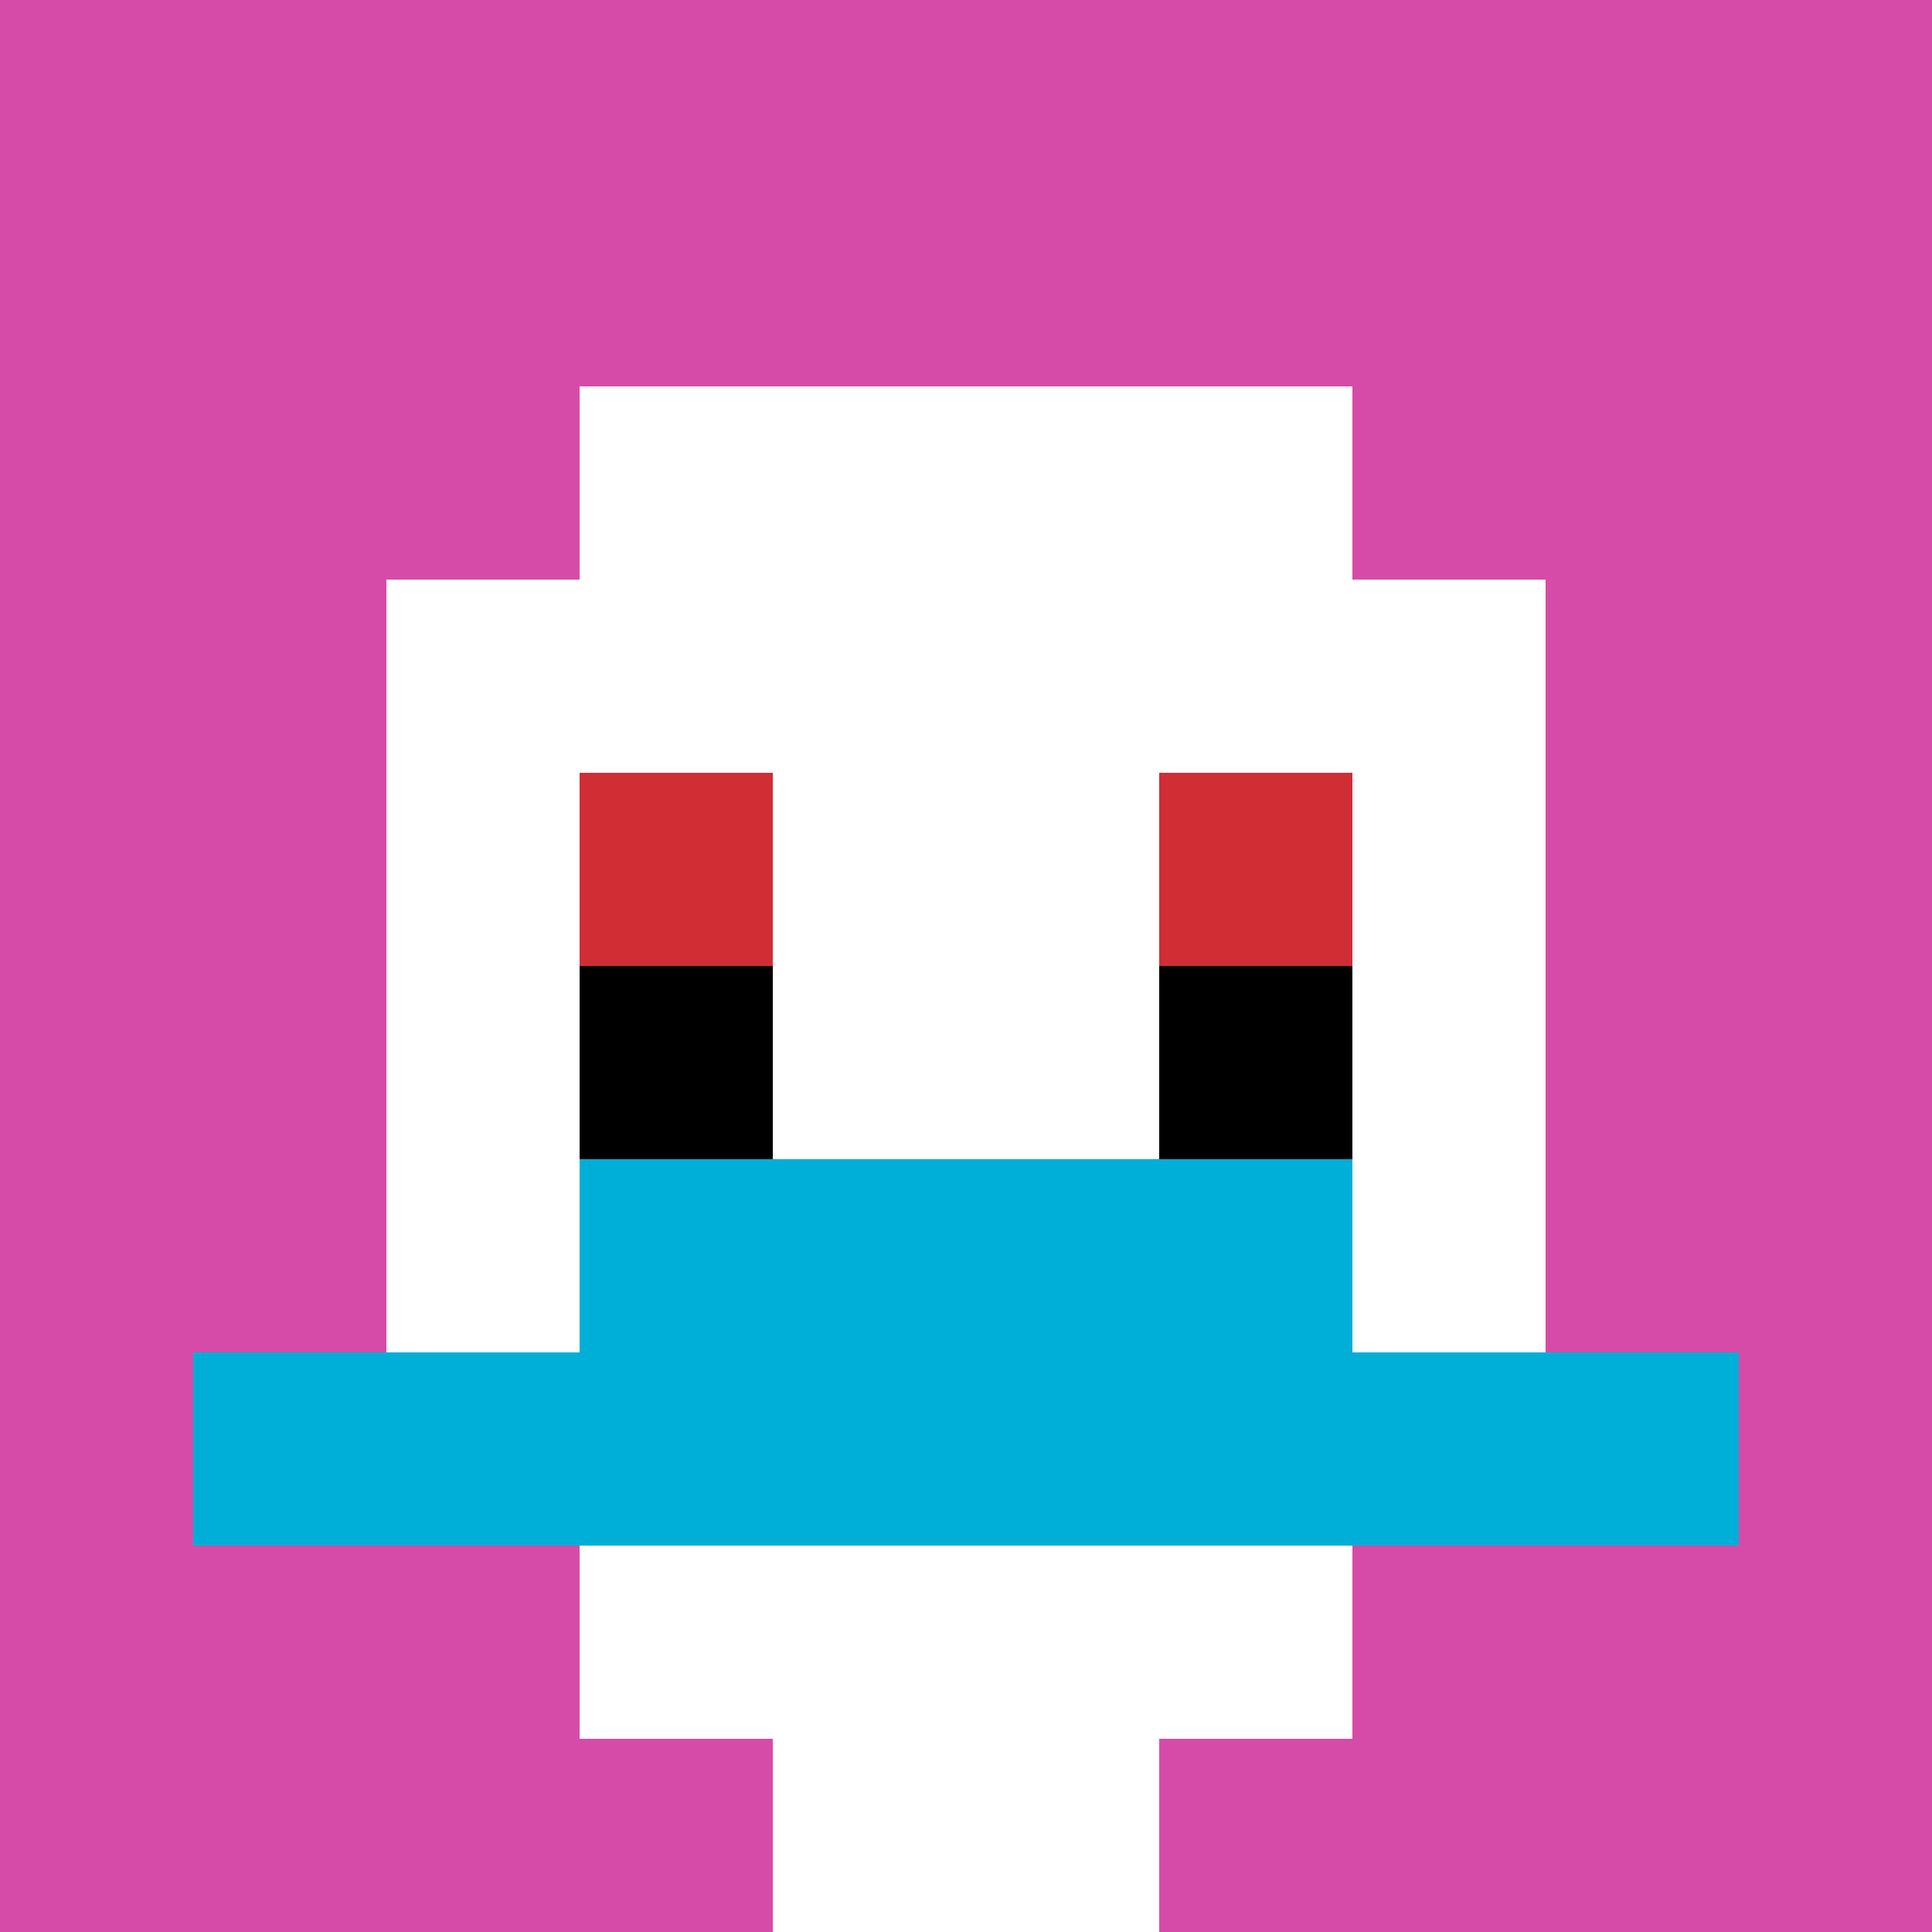
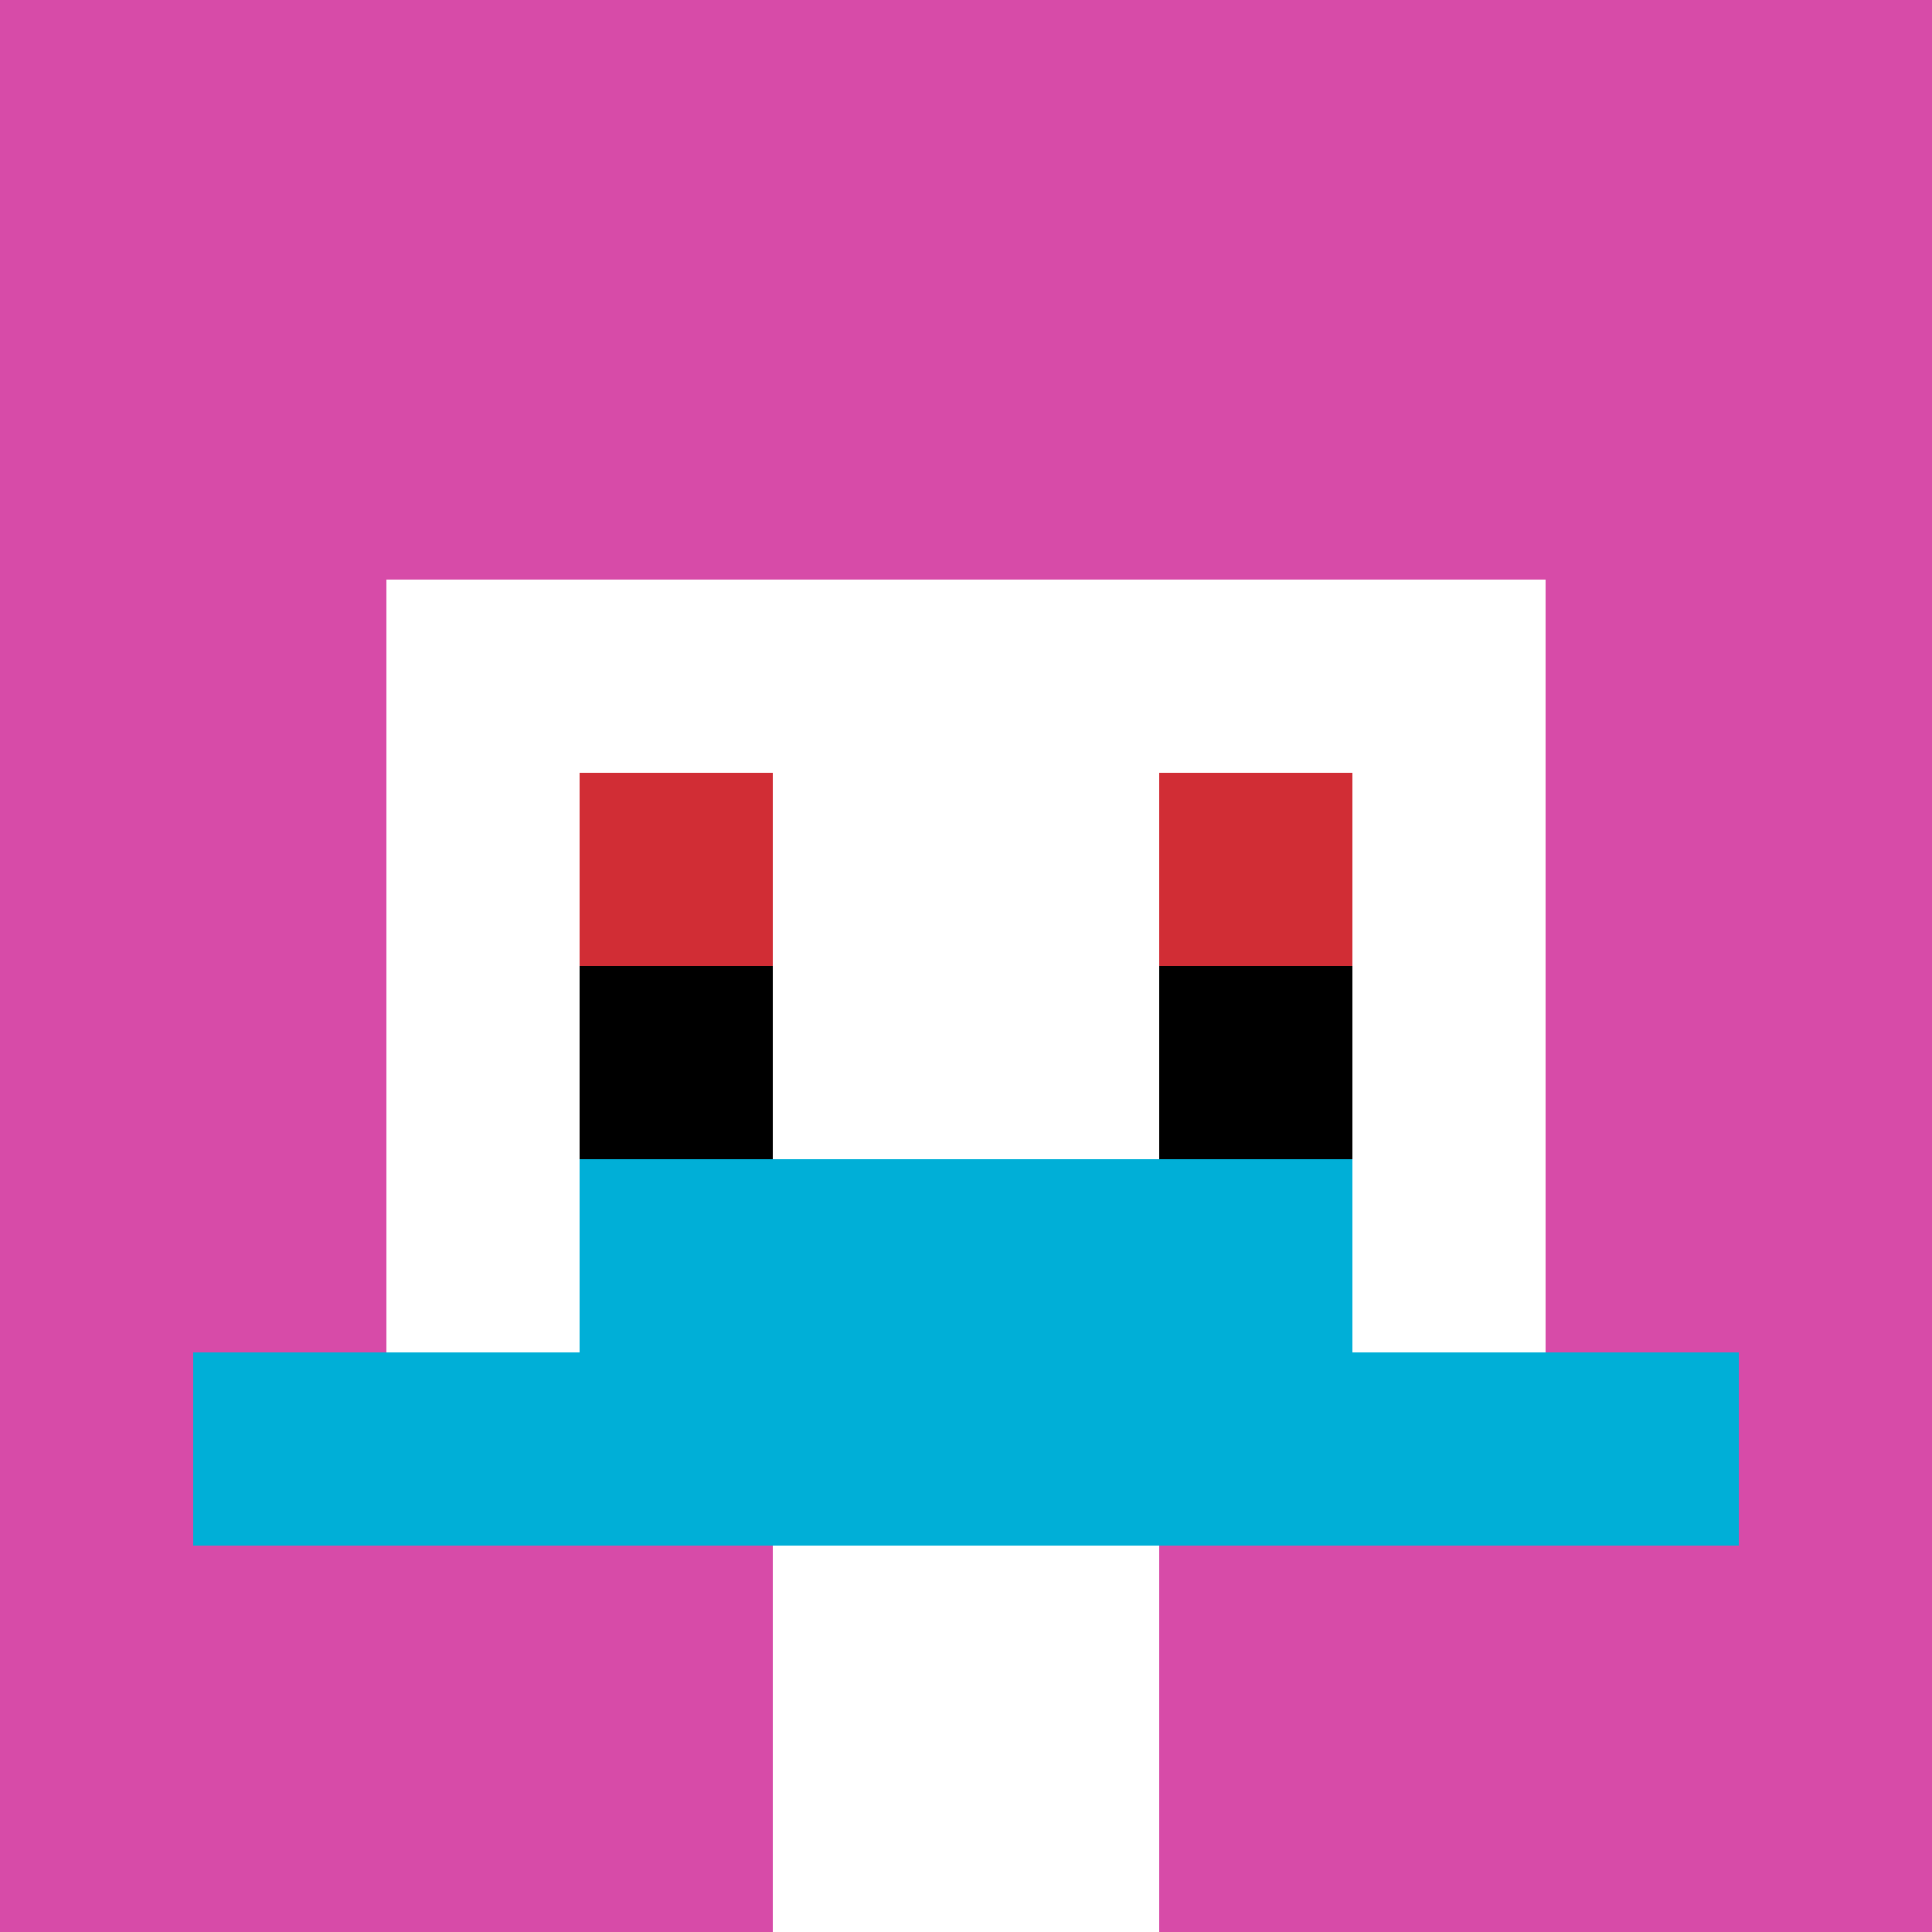
<svg xmlns="http://www.w3.org/2000/svg" version="1.1" width="345" height="345">
  <title>'goose-pfp-744267' by Dmitri Cherniak</title>
  <desc>seed=744267
backgroundColor=#ffffff
padding=20
innerPadding=0
timeout=4200
dimension=1
border=false
Save=function(){return n.handleSave()}
frame=89

Rendered at Wed Oct 04 2023 13:03:27 GMT+1100 (Australian Eastern Daylight Time)
Generated in &lt;1ms
</desc>
  <defs />
  <rect width="100%" height="100%" fill="#ffffff" />
  <g>
    <g id="0-0">
      <rect x="0" y="0" height="345" width="345" fill="#D74BA8" />
      <g>
-         <rect id="0-0-3-2-4-7" x="103.5" y="69" width="138" height="241.5" fill="#ffffff" />
        <rect id="0-0-2-3-6-5" x="69" y="103.5" width="207" height="172.5" fill="#ffffff" />
        <rect id="0-0-4-8-2-2" x="138" y="276" width="69" height="69" fill="#ffffff" />
        <rect id="0-0-1-7-8-1" x="34.5" y="241.5" width="276" height="34.5" fill="#00AFD7" />
        <rect id="0-0-3-6-4-2" x="103.5" y="207" width="138" height="69" fill="#00AFD7" />
        <rect id="0-0-3-4-1-1" x="103.5" y="138" width="34.5" height="34.5" fill="#D12D35" />
        <rect id="0-0-6-4-1-1" x="207" y="138" width="34.5" height="34.5" fill="#D12D35" />
        <rect id="0-0-3-5-1-1" x="103.5" y="172.5" width="34.5" height="34.5" fill="#000000" />
        <rect id="0-0-6-5-1-1" x="207" y="172.5" width="34.5" height="34.5" fill="#000000" />
      </g>
      <rect x="0" y="0" stroke="white" stroke-width="0" height="345" width="345" fill="none" />
    </g>
  </g>
</svg>